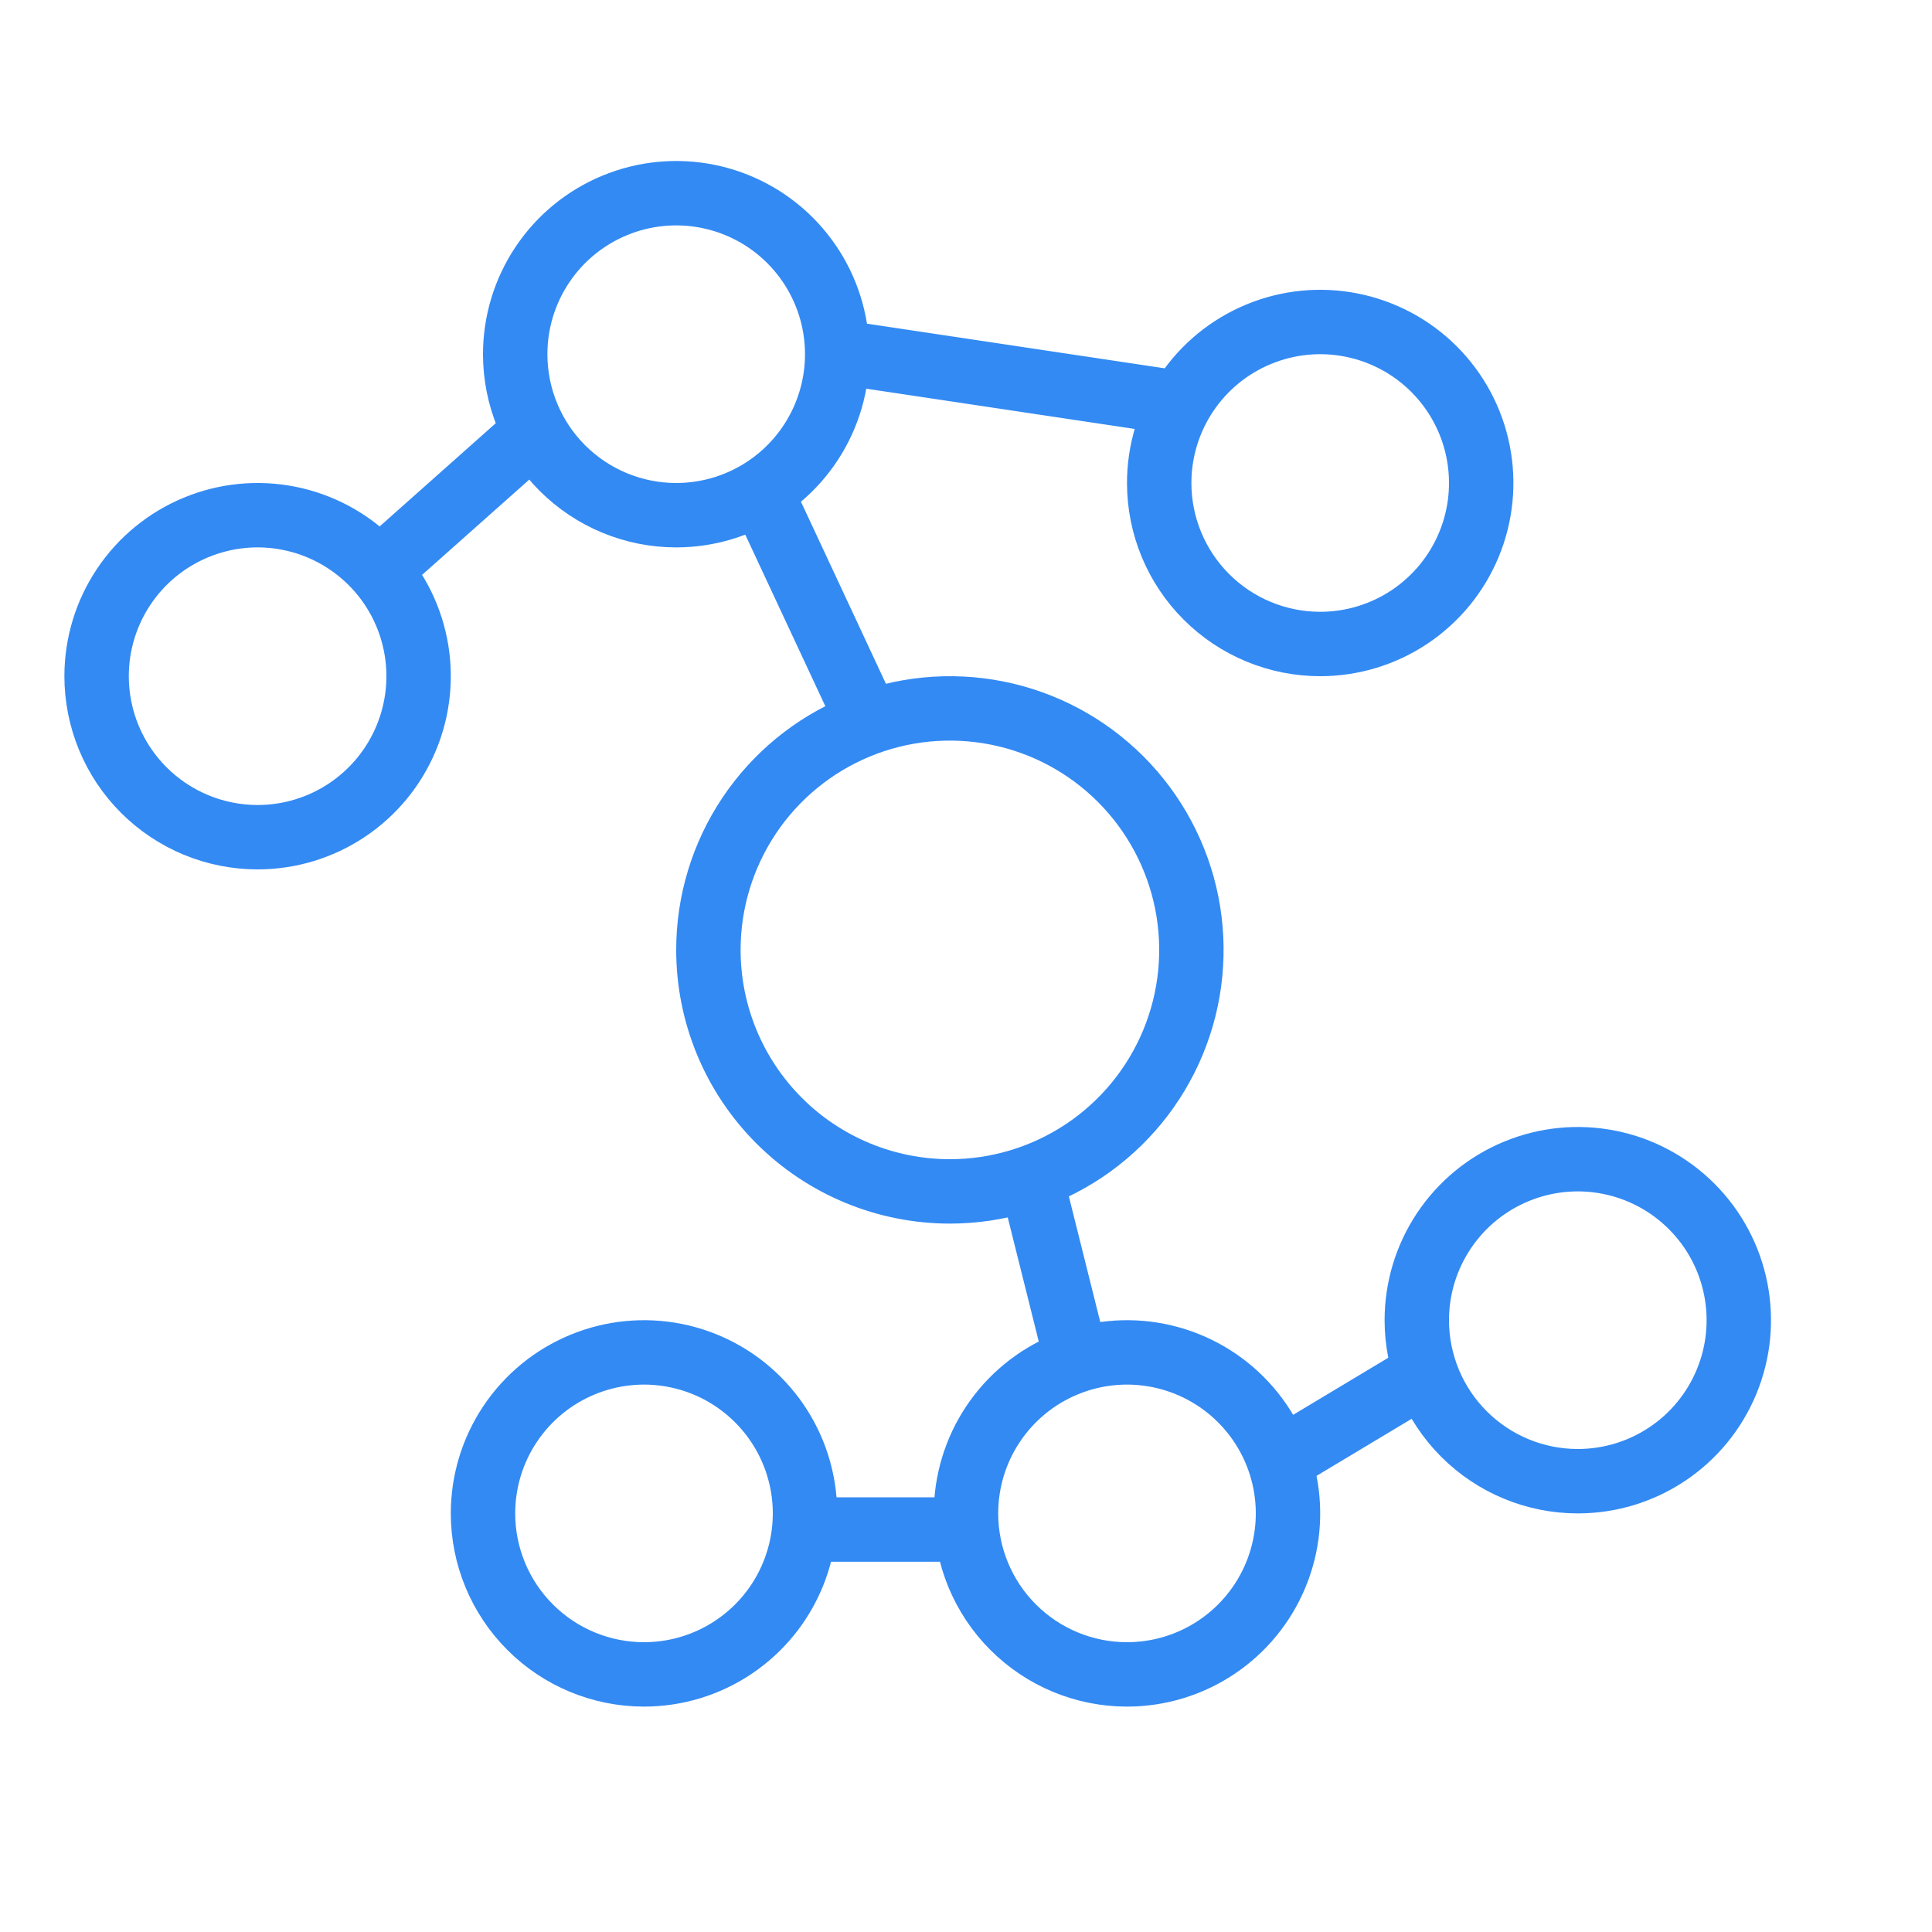
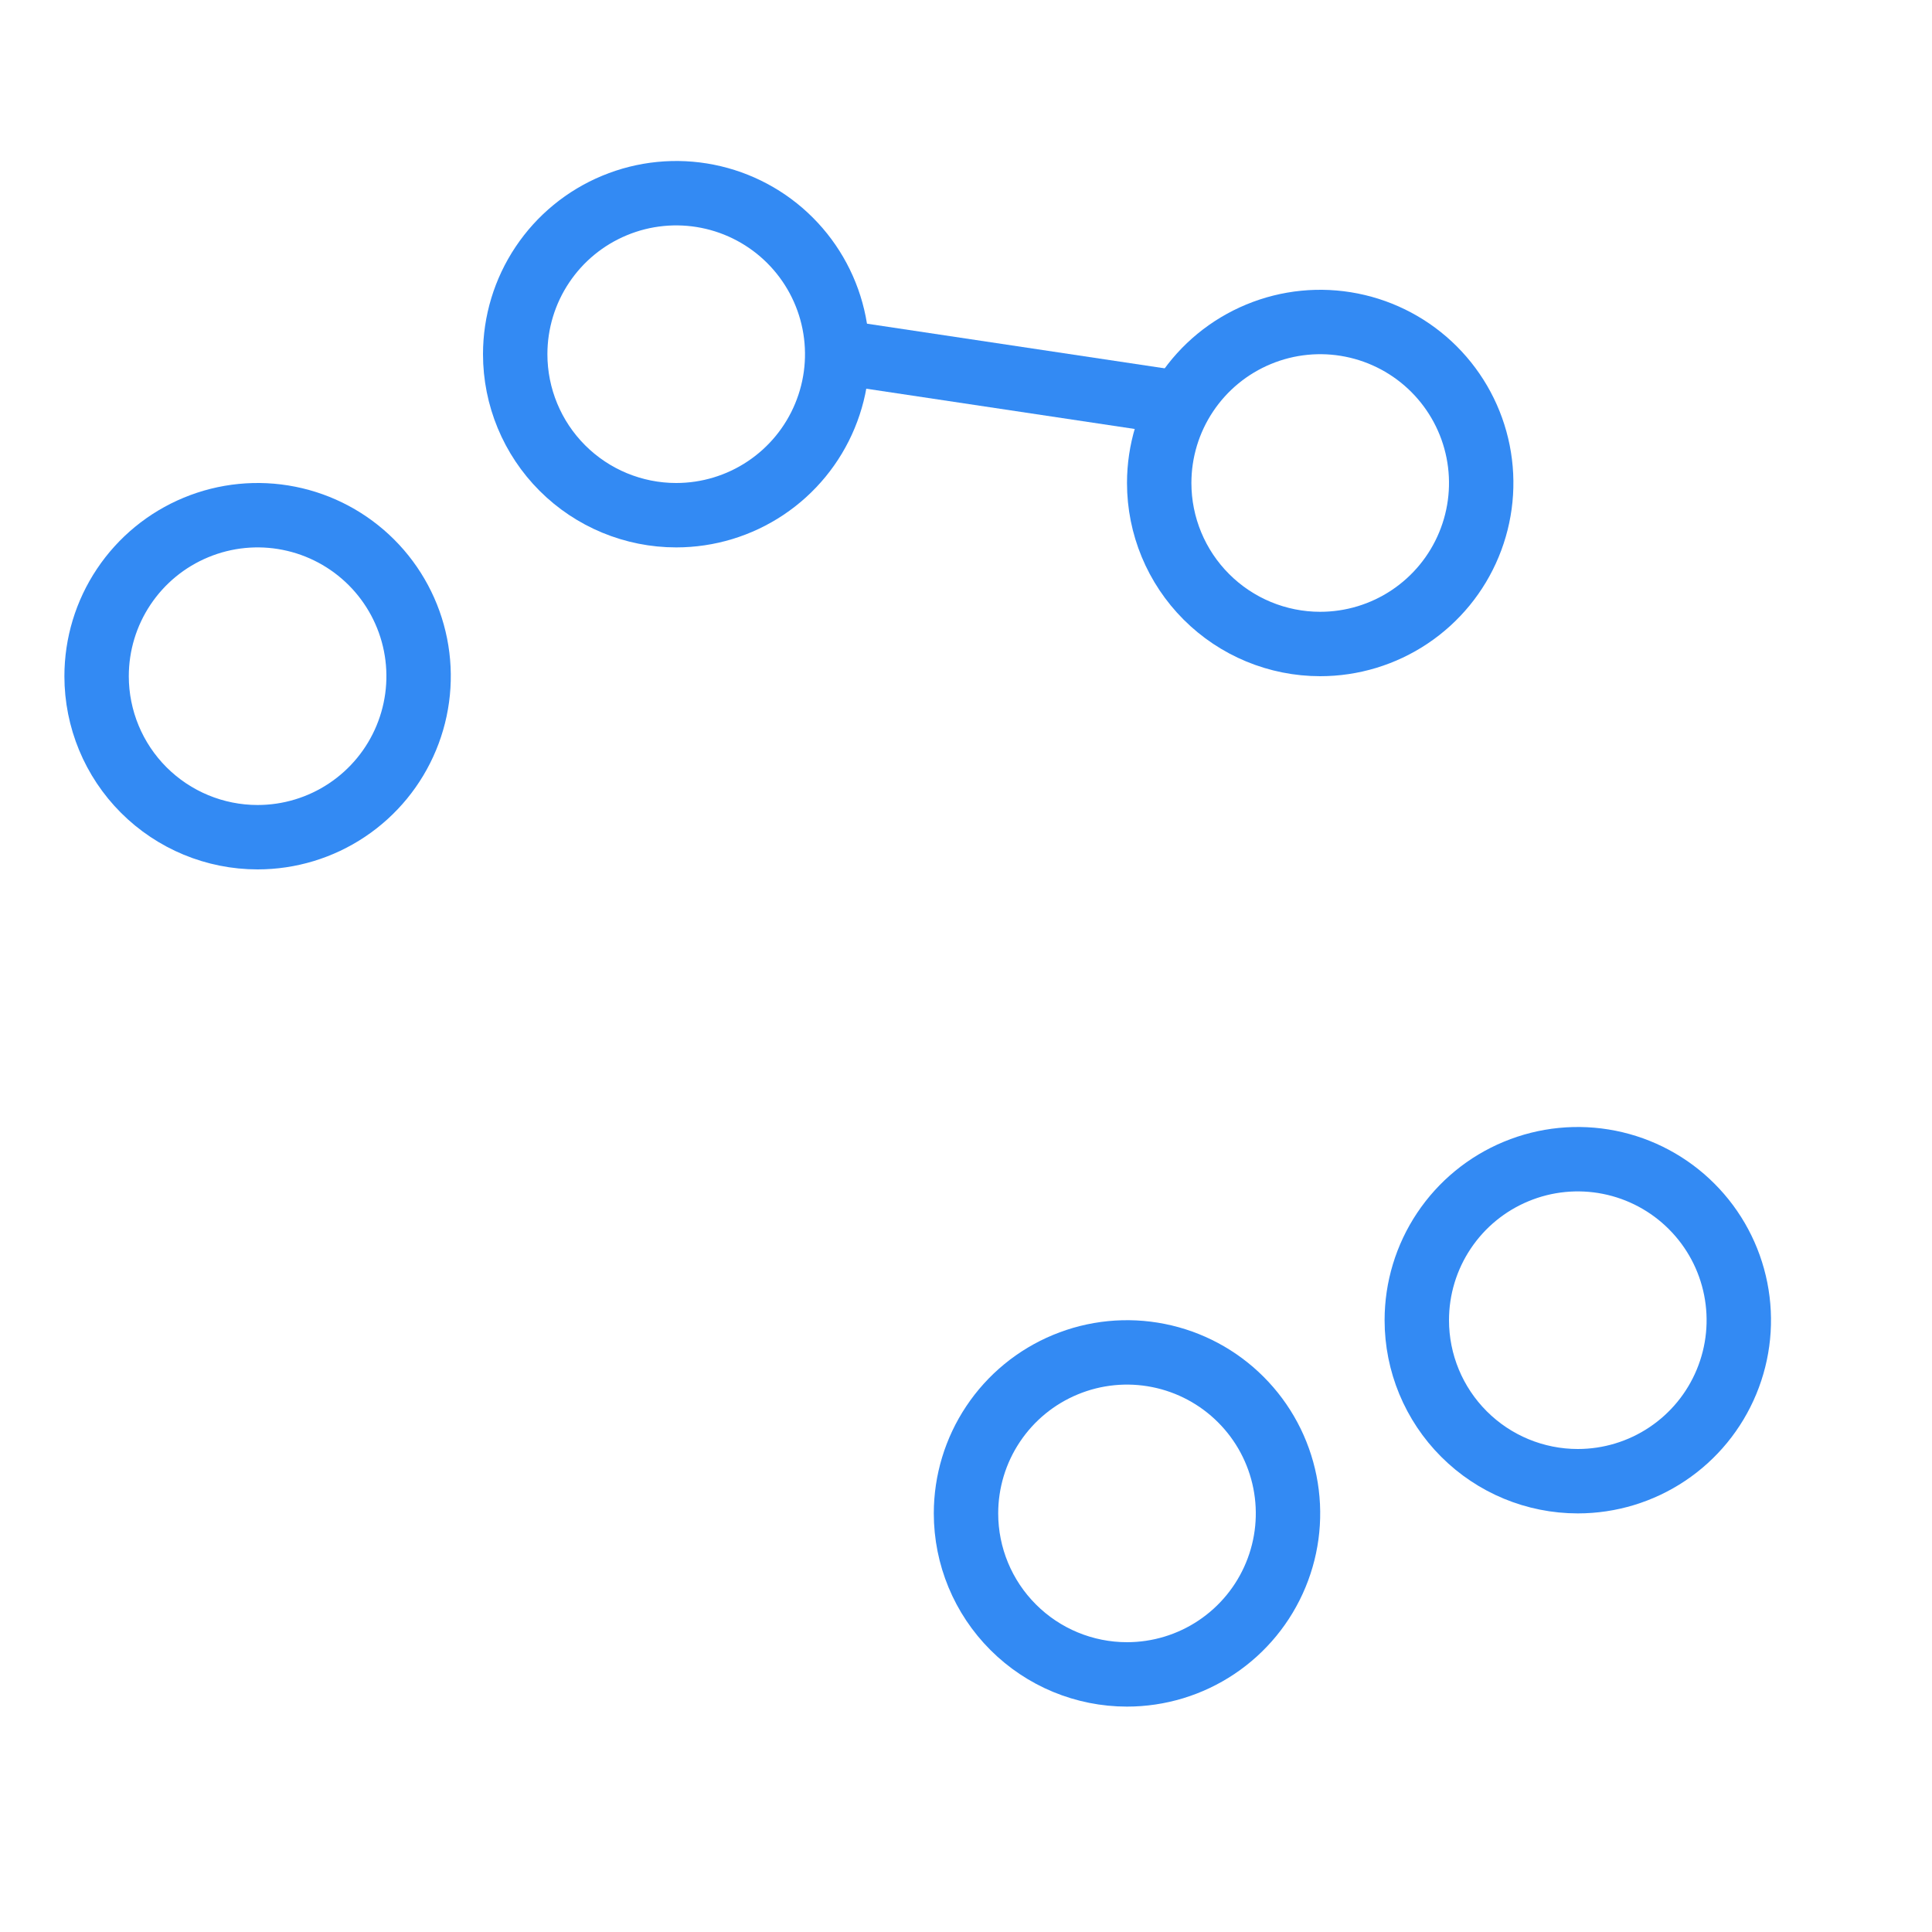
<svg xmlns="http://www.w3.org/2000/svg" width="60" height="60" viewBox="0 0 60 60" fill="none">
-   <path d="M33.667 35.736C32.433 36.56 30.983 37 29.5 37C27.511 37 25.603 36.21 24.197 34.803C22.79 33.397 22 31.489 22 29.5C22 28.017 22.44 26.567 23.264 25.333C24.088 24.1 25.259 23.139 26.63 22.571C28 22.003 29.508 21.855 30.963 22.144C32.418 22.433 33.754 23.148 34.803 24.197C35.852 25.246 36.566 26.582 36.856 28.037C37.145 29.492 36.997 31 36.429 32.37C35.861 33.741 34.9 34.912 33.667 35.736Z" stroke="#338AF3" stroke-width="2" stroke-linecap="round" stroke-linejoin="round" />
  <path d="M23.778 15.157C22.956 15.707 21.989 16 21 16C19.674 16 18.402 15.473 17.465 14.536C16.527 13.598 16 12.326 16 11C16 10.011 16.293 9.044 16.843 8.222C17.392 7.4 18.173 6.759 19.087 6.381C20 6.002 21.006 5.903 21.976 6.096C22.945 6.289 23.836 6.765 24.535 7.464C25.235 8.164 25.711 9.055 25.904 10.024C26.097 10.995 25.998 12 25.619 12.913C25.241 13.827 24.6 14.608 23.778 15.157Z" stroke="#338AF3" stroke-width="2" stroke-linecap="round" stroke-linejoin="round" />
  <path d="M10.778 25.157C9.956 25.707 8.989 26 8 26C6.674 26 5.402 25.473 4.464 24.535C3.527 23.598 3 22.326 3 21C3 20.011 3.293 19.044 3.843 18.222C4.392 17.4 5.173 16.759 6.087 16.381C7 16.002 8.006 15.903 8.975 16.096C9.945 16.289 10.836 16.765 11.536 17.465C12.235 18.164 12.711 19.055 12.904 20.024C13.097 20.994 12.998 22 12.619 22.913C12.241 23.827 11.6 24.608 10.778 25.157Z" stroke="#338AF3" stroke-width="2" stroke-linecap="round" stroke-linejoin="round" />
-   <path d="M22.778 51.157C21.956 51.707 20.989 52 20 52C18.674 52 17.402 51.473 16.465 50.535C15.527 49.598 15 48.326 15 47C15 46.011 15.293 45.044 15.843 44.222C16.392 43.4 17.173 42.759 18.087 42.381C19 42.002 20.006 41.903 20.976 42.096C21.945 42.289 22.836 42.765 23.535 43.465C24.235 44.164 24.711 45.055 24.904 46.025C25.097 46.995 24.998 48 24.619 48.913C24.241 49.827 23.6 50.608 22.778 51.157Z" stroke="#338AF3" stroke-width="2" stroke-linecap="round" stroke-linejoin="round" />
  <path d="M37.778 51.157C36.956 51.707 35.989 52 35 52C33.674 52 32.402 51.473 31.465 50.535C30.527 49.598 30 48.326 30 47C30 46.011 30.293 45.044 30.843 44.222C31.392 43.4 32.173 42.759 33.087 42.381C34 42.002 35.005 41.903 35.975 42.096C36.945 42.289 37.836 42.765 38.535 43.465C39.235 44.164 39.711 45.055 39.904 46.025C40.097 46.995 39.998 48 39.619 48.913C39.241 49.827 38.6 50.608 37.778 51.157Z" stroke="#338AF3" stroke-width="2" stroke-linecap="round" stroke-linejoin="round" />
  <path d="M43.778 19.157C42.956 19.707 41.989 20 41 20C39.674 20 38.402 19.473 37.465 18.535C36.527 17.598 36 16.326 36 15C36 14.011 36.293 13.044 36.843 12.222C37.392 11.4 38.173 10.759 39.087 10.381C40 10.002 41.005 9.903 41.975 10.096C42.945 10.289 43.836 10.765 44.535 11.464C45.235 12.164 45.711 13.055 45.904 14.024C46.097 14.995 45.998 16 45.619 16.913C45.241 17.827 44.6 18.608 43.778 19.157Z" stroke="#338AF3" stroke-width="2" stroke-linecap="round" stroke-linejoin="round" />
  <path d="M51.778 45.157C50.956 45.707 49.989 46 49 46C47.674 46 46.402 45.473 45.465 44.535C44.527 43.598 44 42.326 44 41C44 40.011 44.293 39.044 44.843 38.222C45.392 37.4 46.173 36.759 47.087 36.381C48 36.002 49.005 35.903 49.975 36.096C50.945 36.289 51.836 36.765 52.535 37.465C53.235 38.164 53.711 39.055 53.904 40.025C54.097 40.995 53.998 42 53.619 42.913C53.241 43.827 52.6 44.608 51.778 45.157Z" stroke="#338AF3" stroke-width="2" stroke-linecap="round" stroke-linejoin="round" />
-   <path d="M23.5 15L27 22.5" stroke="#338AF3" stroke-width="2" />
  <path d="M36.5 12.5L26.5 11" stroke="#338AF3" stroke-width="2" />
-   <path d="M44.5 42.5L39.5 45.5" stroke="#338AF3" stroke-width="2" />
-   <path d="M16.5 13.5L12 17.5M30 47.5H25M32 36.5L33.5 42.5" stroke="#338AF3" stroke-width="2" />
</svg>